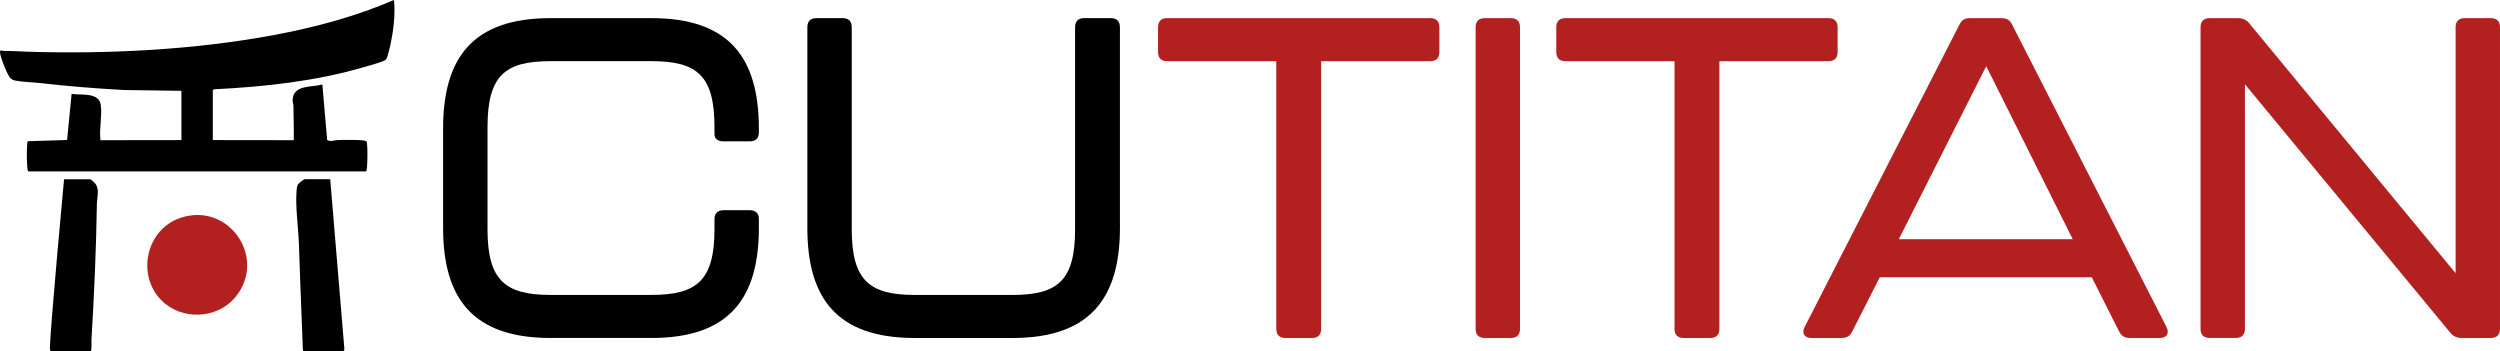
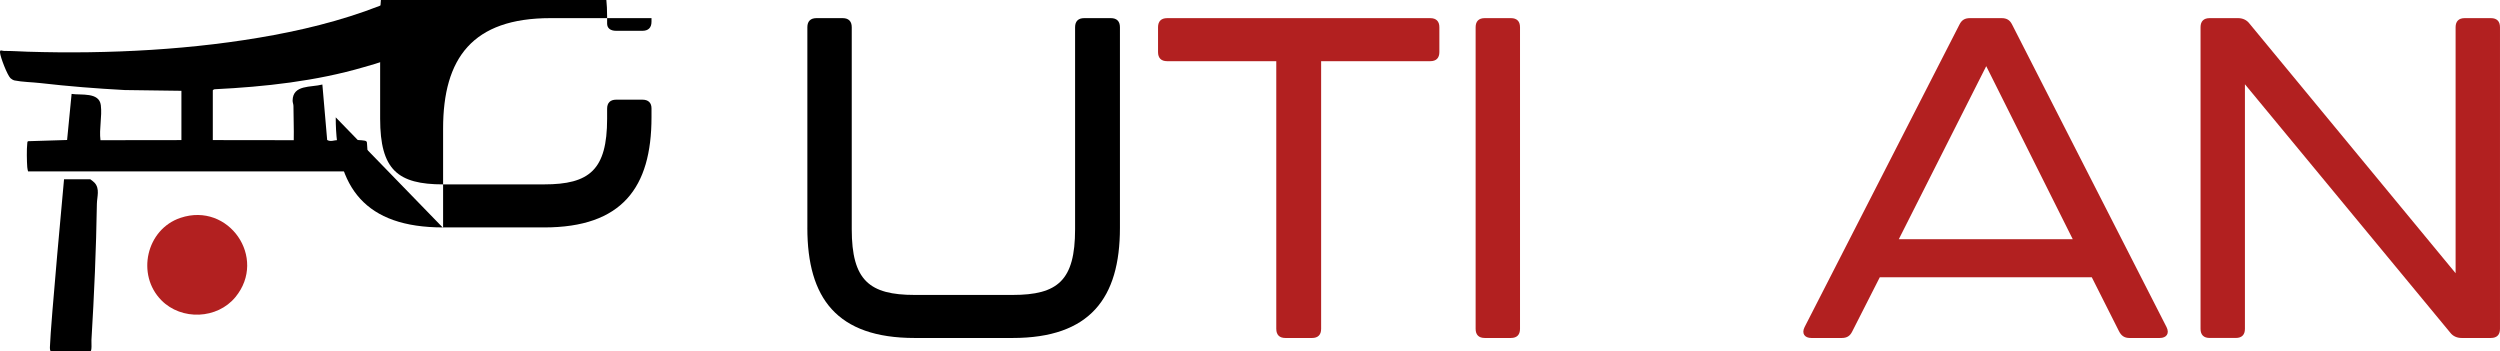
<svg xmlns="http://www.w3.org/2000/svg" id="Layer_2" data-name="Layer 2" viewBox="0 0 2120.08 298">
  <defs>
    <style>
      .cls-1 {
        fill: #b22020;
      }
    </style>
  </defs>
  <g id="Layer_1-2" data-name="Layer 1">
    <g>
      <g>
-         <path d="M375.76,193.26v-84.14c0-59.93,24.97-93.74,91.05-93.74h85.68c66.08,0,91.05,33.81,91.05,93.74v3.07c0,4.99-2.69,7.68-7.68,7.68h-22.28c-4.99,0-7.68-2.3-7.68-6.15v-5.76c0-43.8-14.6-56.09-53.4-56.09h-85.68c-38.8,0-53.4,12.29-53.4,56.09v86.44c0,43.41,14.98,55.71,53.4,55.71h85.68c38.42,0,53.4-12.29,53.4-55.71v-8.45c0-5,2.69-7.68,7.68-7.68h22.28c5,0,7.68,2.69,7.68,7.3v7.68c0,59.55-24.97,93.36-91.05,93.36h-85.68c-66.08,0-91.05-33.81-91.05-93.36Z" />
+         <path d="M375.76,193.26v-84.14c0-59.93,24.97-93.74,91.05-93.74h85.68v3.07c0,4.99-2.69,7.68-7.68,7.68h-22.28c-4.99,0-7.68-2.3-7.68-6.15v-5.76c0-43.8-14.6-56.09-53.4-56.09h-85.68c-38.8,0-53.4,12.29-53.4,56.09v86.44c0,43.41,14.98,55.71,53.4,55.71h85.68c38.42,0,53.4-12.29,53.4-55.71v-8.45c0-5,2.69-7.68,7.68-7.68h22.28c5,0,7.68,2.69,7.68,7.3v7.68c0,59.55-24.97,93.36-91.05,93.36h-85.68c-66.08,0-91.05-33.81-91.05-93.36Z" />
        <path d="M684.67,193.26V23.06c0-4.99,2.69-7.68,7.68-7.68h22.28c5,0,7.68,2.69,7.68,7.68v171.35c0,43.41,14.98,55.71,53.4,55.71h82.98c38.42,0,53.02-12.29,53.02-55.71V23.06c0-4.99,2.69-7.68,7.68-7.68h22.67c5,0,7.68,2.69,7.68,7.68v170.2c0,59.55-25.36,93.36-91.05,93.36h-82.98c-66.08,0-91.05-33.81-91.05-93.36Z" />
        <path class="cls-1" d="M1082.32,278.94V51.88h-92.59c-5,0-7.68-2.69-7.68-7.68v-21.13c0-4.99,2.69-7.68,7.68-7.68h223.22c4.99,0,7.68,2.69,7.68,7.68v21.13c0,4.99-2.69,7.68-7.68,7.68h-92.59v227.06c0,5-2.69,7.68-7.68,7.68h-22.67c-5,0-7.68-2.69-7.68-7.68Z" />
        <path class="cls-1" d="M1251.38,278.94V23.06c0-4.99,2.69-7.68,7.68-7.68h22.28c5,0,7.68,2.69,7.68,7.68v255.87c0,5-2.69,7.68-7.68,7.68h-22.28c-5,0-7.68-2.69-7.68-7.68Z" />
-         <path class="cls-1" d="M1420.05,278.94V51.88h-92.59c-5,0-7.68-2.69-7.68-7.68v-21.13c0-4.99,2.69-7.68,7.68-7.68h223.22c4.99,0,7.68,2.69,7.68,7.68v21.13c0,4.99-2.69,7.68-7.68,7.68h-92.59v227.06c0,5-2.69,7.68-7.68,7.68h-22.67c-5,0-7.68-2.69-7.68-7.68Z" />
        <path class="cls-1" d="M1796.96,280.86l-23.05-45.72h-179.8l-23.43,46.1c-1.92,3.84-4.61,5.38-8.84,5.38h-25.74c-5.76,0-8.45-3.84-5.76-9.22L1661.72,20.76c1.92-3.84,4.61-5.38,8.84-5.38h26.89c4.23,0,6.91,1.54,8.84,5.38l131.01,256.64c2.69,5.38,0,9.22-5.76,9.22h-25.74c-4.23,0-6.92-1.92-8.84-5.76ZM1757.77,202.87l-73.38-146.76-74.15,146.76h147.53Z" />
        <path class="cls-1" d="M1866.13,278.94V23.06c0-4.99,2.69-7.68,7.68-7.68h24.2c3.84,0,7.3,1.54,9.61,4.61l174.81,211.69V23.06c0-4.99,2.69-7.68,7.68-7.68h22.28c4.99,0,7.68,2.69,7.68,7.68v255.87c0,5-2.69,7.68-7.68,7.68h-24.97c-3.84,0-7.3-1.54-9.61-4.61l-174.04-210.54v207.46c0,5-2.69,7.68-7.68,7.68h-22.28c-5,0-7.68-2.69-7.68-7.68Z" />
      </g>
      <path d="M153.91,77.01l-48.15-.65c-24.04-1.29-47.87-3.18-71.74-5.93-6.7-.77-15.24-.87-21.69-2.21-1.07-.22-2.63-1.12-3.43-1.89C6.13,63.61.35,48.62.02,44.64c-.25-3.08,1.64-1.41,3.47-1.44,6.75-.07,13.3.45,19.93.65,68.6,2.11,141.48-1.57,208.96-14.15,34.62-6.45,69.44-15.76,101.72-29.71.95,9.36.27,18.79-1.17,28.04-.77,4.89-1.98,11.19-3.32,15.91-.6,2.11-1.34,6.01-2.93,7.02-2.75,1.76-14.1,4.79-17.97,5.93-40.63,11.94-84.36,16.73-126.59,18.79-.55,0-1.66.62-1.66.99v42.13l68.64.09c.23-9.62-.25-19.24-.25-28.97,0-1.56-.74-3-.72-4.59.17-13.75,15.68-11.06,25.24-13.65l4.07,47.04c3,1.75,5.93.13,8.83.08,3.82-.13,22.41-.6,24.27.98.72.64.6,1.15.69,2,.57,4.64.37,15.11,0,19.97-.1,1.28-.4,2.38-.69,3.62H23.8c-.3-1.23-.6-2.34-.69-3.62-.37-4.85-.57-15.28,0-19.97.07-.72,0-1.58.64-2.04l33.15-1.02,3.82-39.09c7.92,1.29,23.43-1.74,24.79,9.63,1.17,9.8-1.54,19.89-.3,29.63l68.64-.09v-41.81h.05Z" />
      <path d="M42.33,294.34c-.03.89,0,3.66,1.04,3.66h33.18c1.59,0,.89-7.96,1-9.62,2.31-38.36,4.02-77.01,4.61-115.5.1-5.96,2.7-12.73-1.94-17.88-.42-.51-3.45-2.98-3.67-2.98h-22.24s-11.41,122.9-11.98,142.36v-.04Z" />
-       <path d="M292.01,295.7c.22.72-.5,2.3-1.02,2.3h-33.18c-.37,0-1.02-1.11-.99-1.66-.2-6-.4-11.92-.67-17.92-1.09-23.67-1.74-47.34-2.63-71.05-.52-14.09-3.05-31.29-2.06-45.13.15-2.04.25-4.17,1.34-5.96.6-.98,4.81-4.3,5.66-4.3h21.57l11.99,143.72h0Z" />
      <path class="cls-1" d="M136.88,254.66c-21.52-21.71-12.83-60.24,16.23-69.94,40.9-13.67,73.76,34.01,46.58,67.18-15.44,18.82-45.69,20.05-62.81,2.77h0Z" />
    </g>
  </g>
</svg>